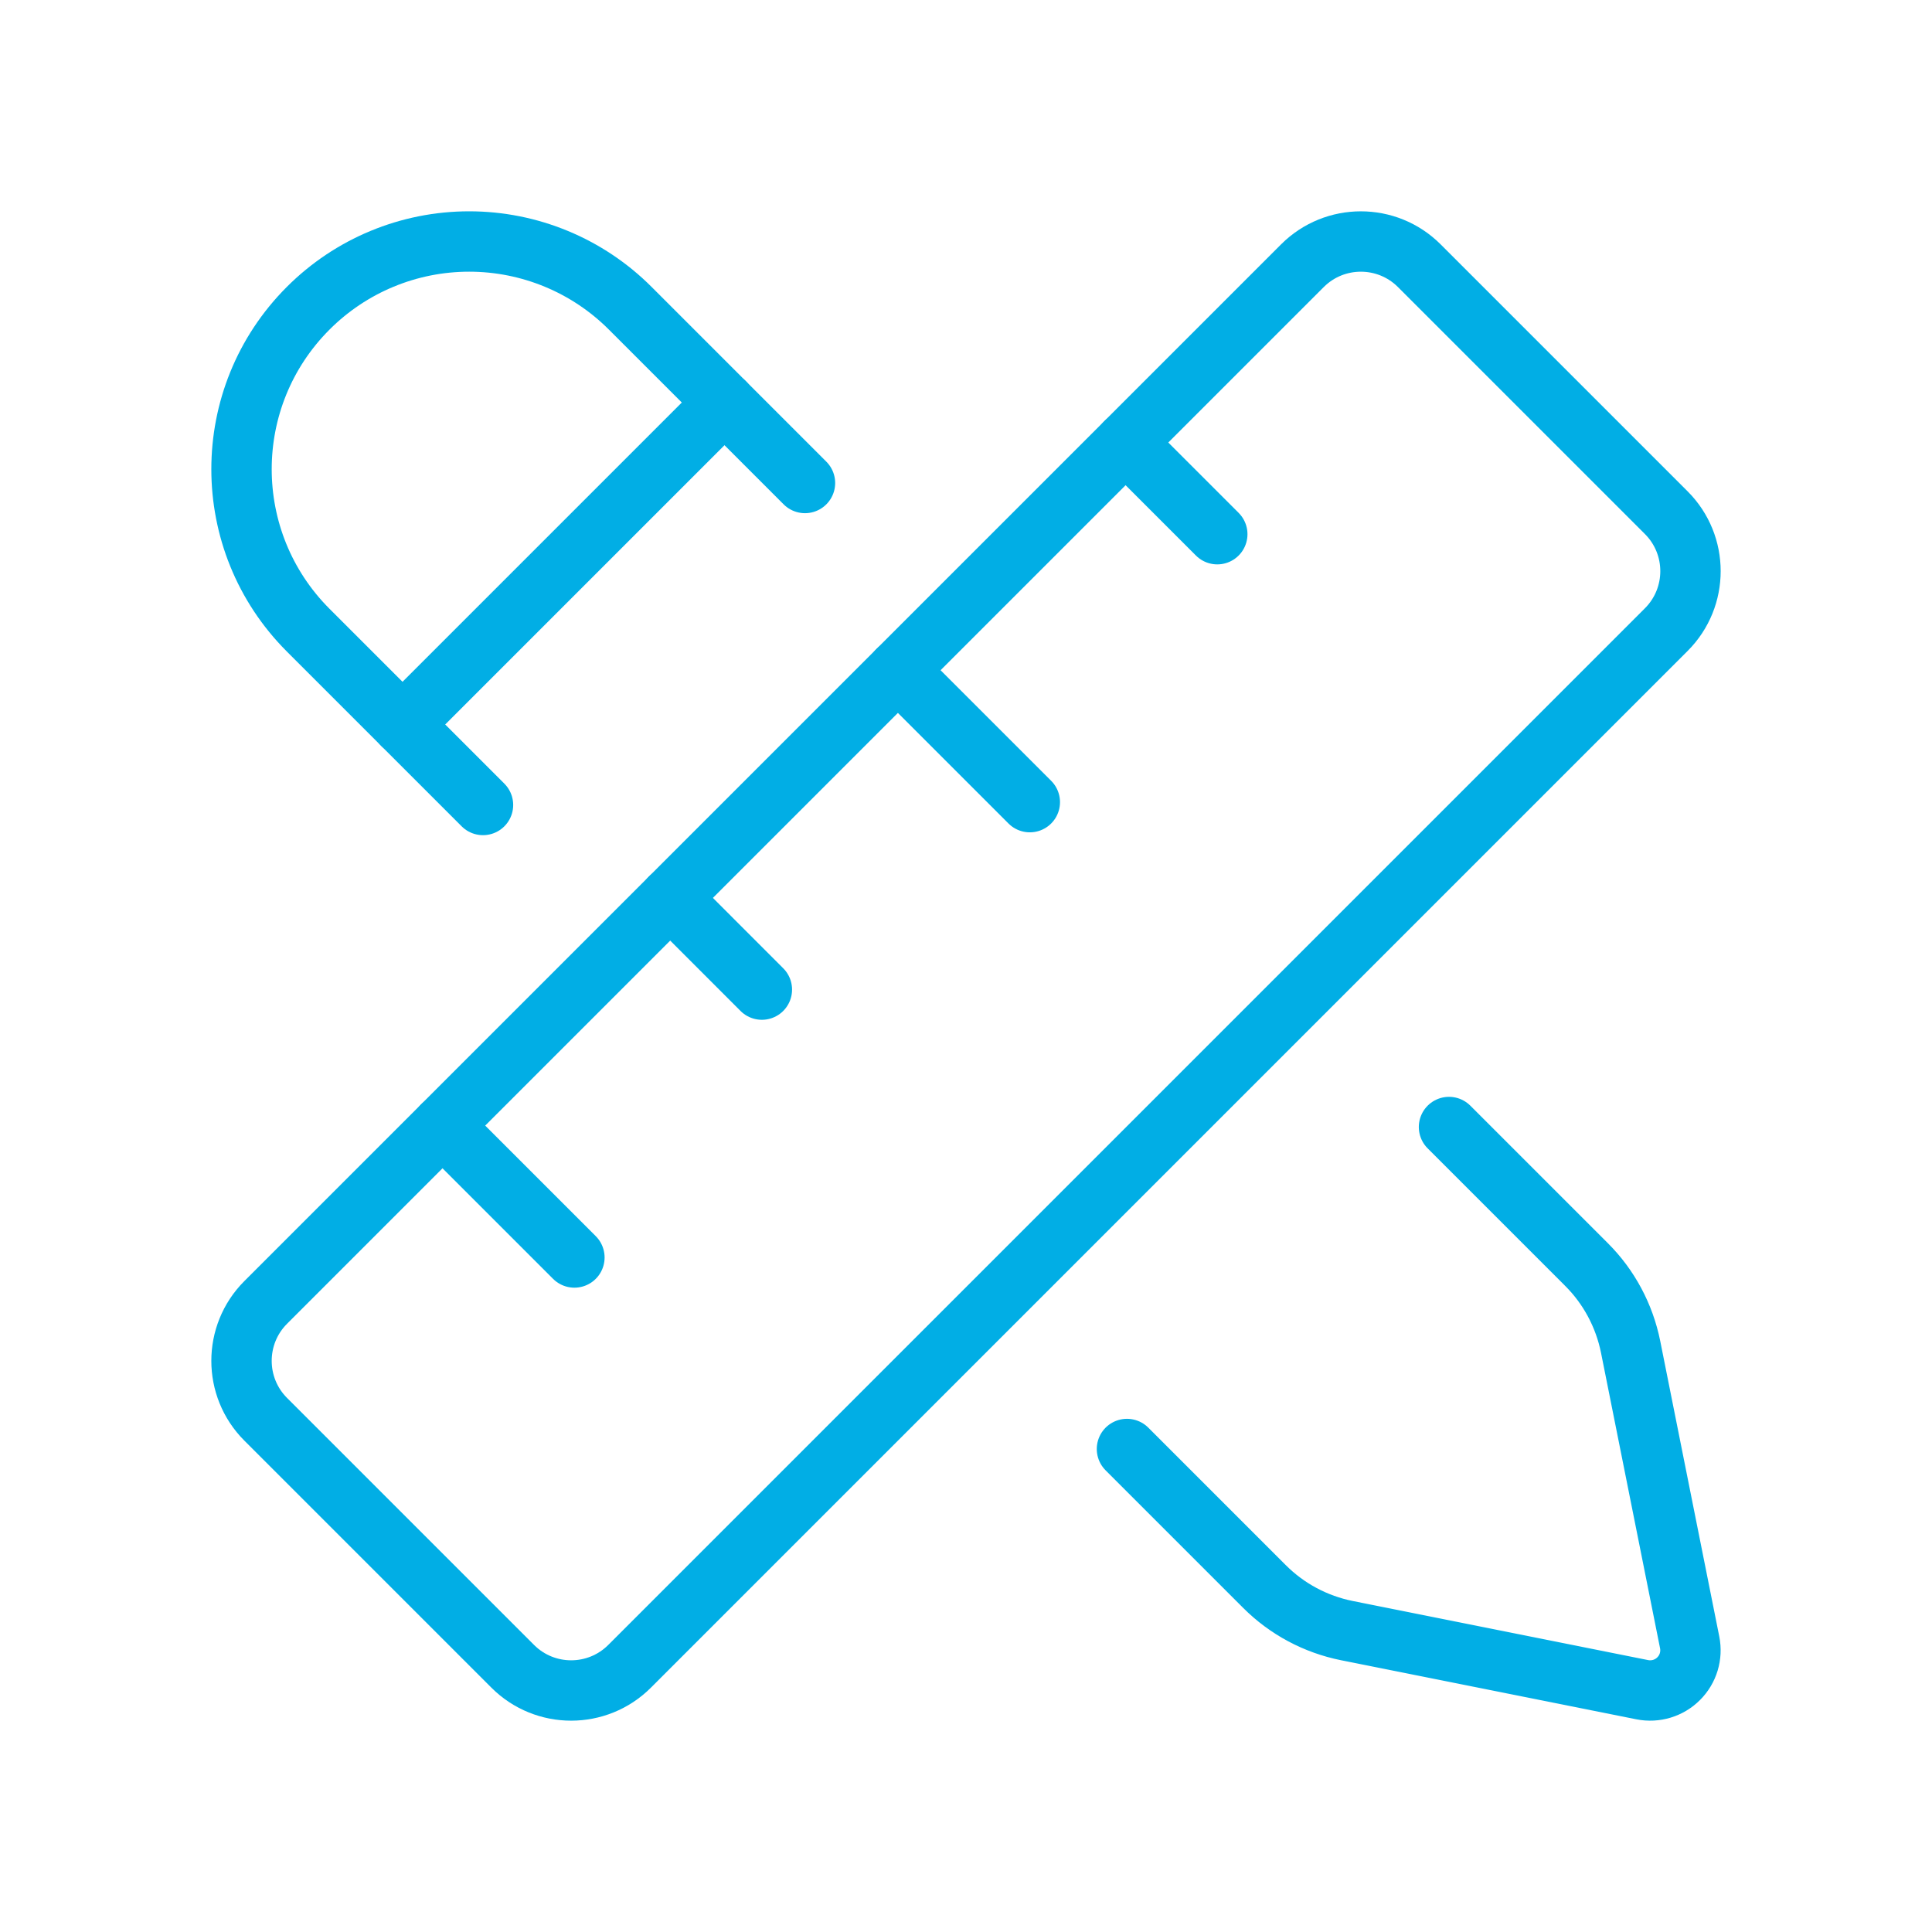
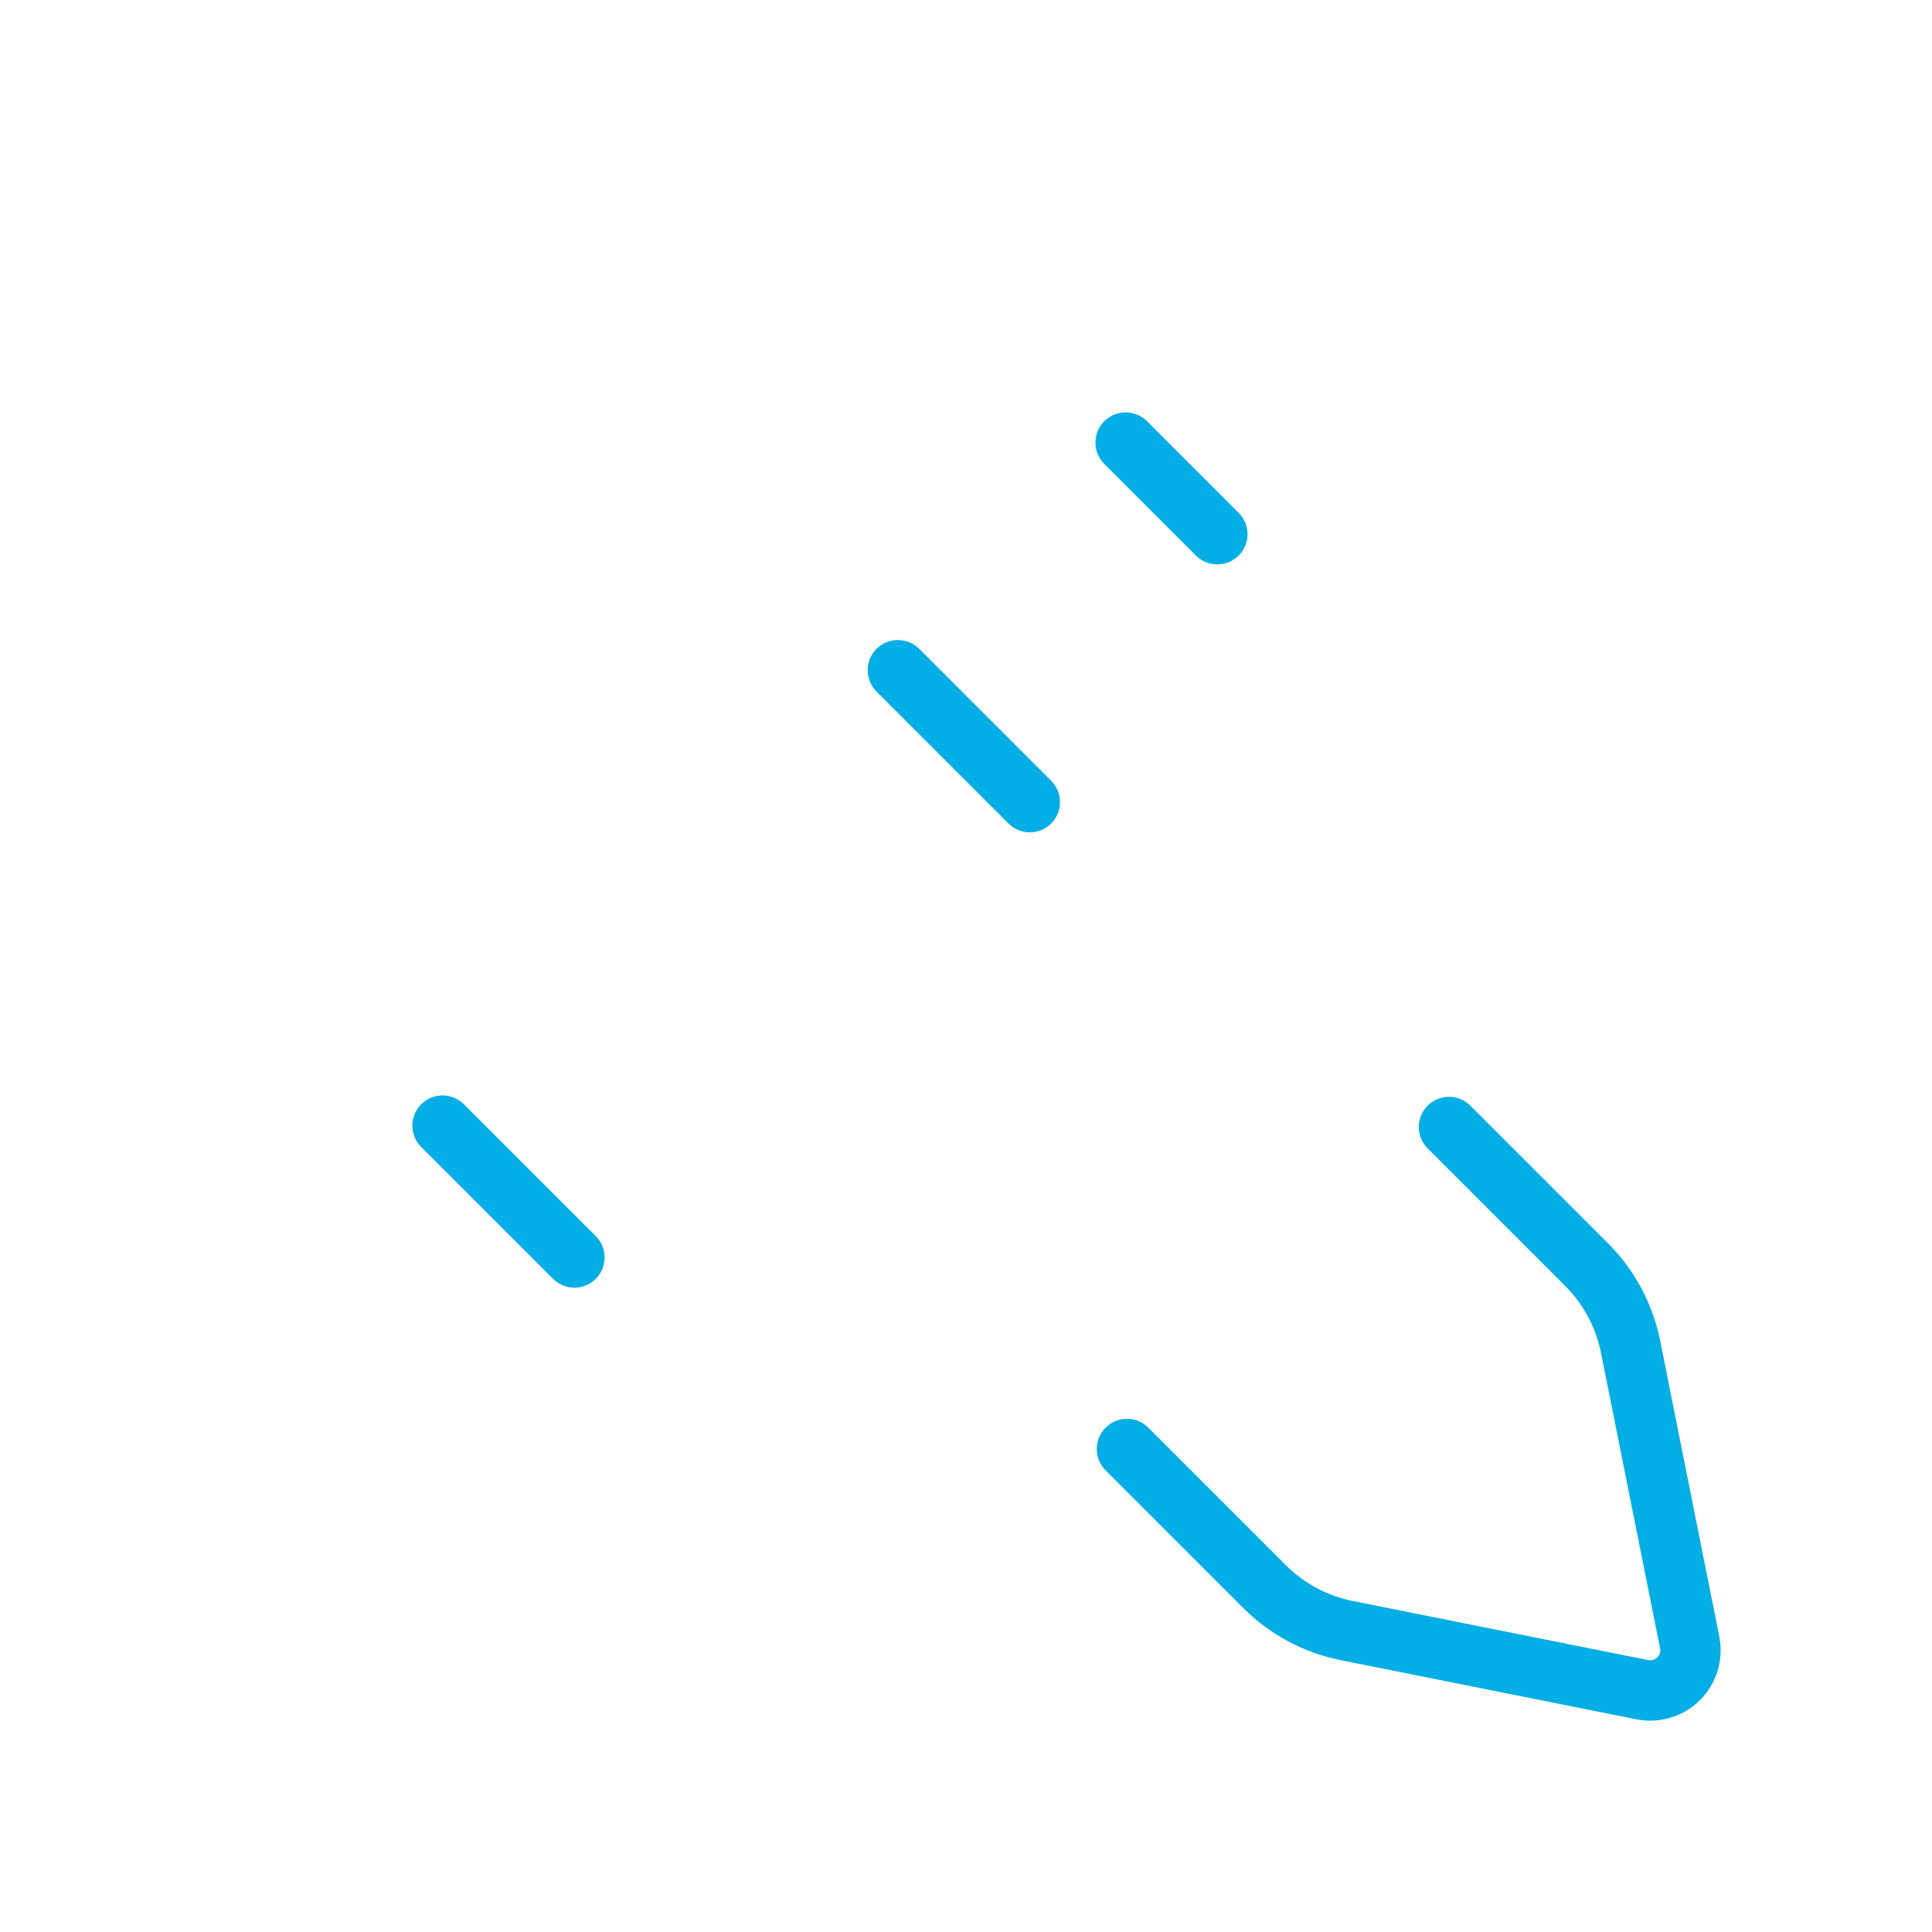
<svg xmlns="http://www.w3.org/2000/svg" width="32" height="32" viewBox="0 0 32 32" fill="none">
-   <path d="M8 13.333L5.105 10.438C3.632 8.965 3.632 6.577 5.105 5.105V5.105C5.812 4.397 6.771 4 7.771 4C8.771 4 9.731 4.397 10.438 5.105L13.333 8" stroke="#01AEE5" stroke-linecap="round" stroke-linejoin="round" />
-   <path d="M6.667 12L12 6.667" stroke="#01AEE5" stroke-linecap="round" stroke-linejoin="round" />
  <path d="M24 18.667L26.278 20.945C26.651 21.317 26.904 21.792 27.008 22.308L27.986 27.202C28.03 27.421 27.962 27.647 27.804 27.804C27.647 27.962 27.421 28.03 27.202 27.987L22.308 27.008C21.791 26.904 21.317 26.651 20.945 26.279L18.666 24" stroke="#01AEE5" stroke-linecap="round" stroke-linejoin="round" />
-   <path fill-rule="evenodd" clip-rule="evenodd" d="M23.68 14.347L10.427 27.6C9.893 28.133 9.027 28.133 8.493 27.6L4.4 23.507C3.867 22.973 3.867 22.107 4.4 21.573L21.573 4.4C22.107 3.867 22.973 3.867 23.507 4.4L27.6 8.493C28.133 9.027 28.133 9.893 27.6 10.427L23.68 14.347Z" stroke="#01AEE5" stroke-linecap="round" stroke-linejoin="round" />
  <path d="M20.162 8.848L18.644 7.33" stroke="#01AEE5" stroke-linecap="round" stroke-linejoin="round" />
  <path d="M17.057 13.286L14.872 11.101" stroke="#01AEE5" stroke-linecap="round" stroke-linejoin="round" />
-   <path d="M12.619 16.391L11.101 14.872" stroke="#01AEE5" stroke-linecap="round" stroke-linejoin="round" />
  <path d="M9.514 20.828L7.33 18.644" stroke="#01AEE5" stroke-linecap="round" stroke-linejoin="round" />
</svg>